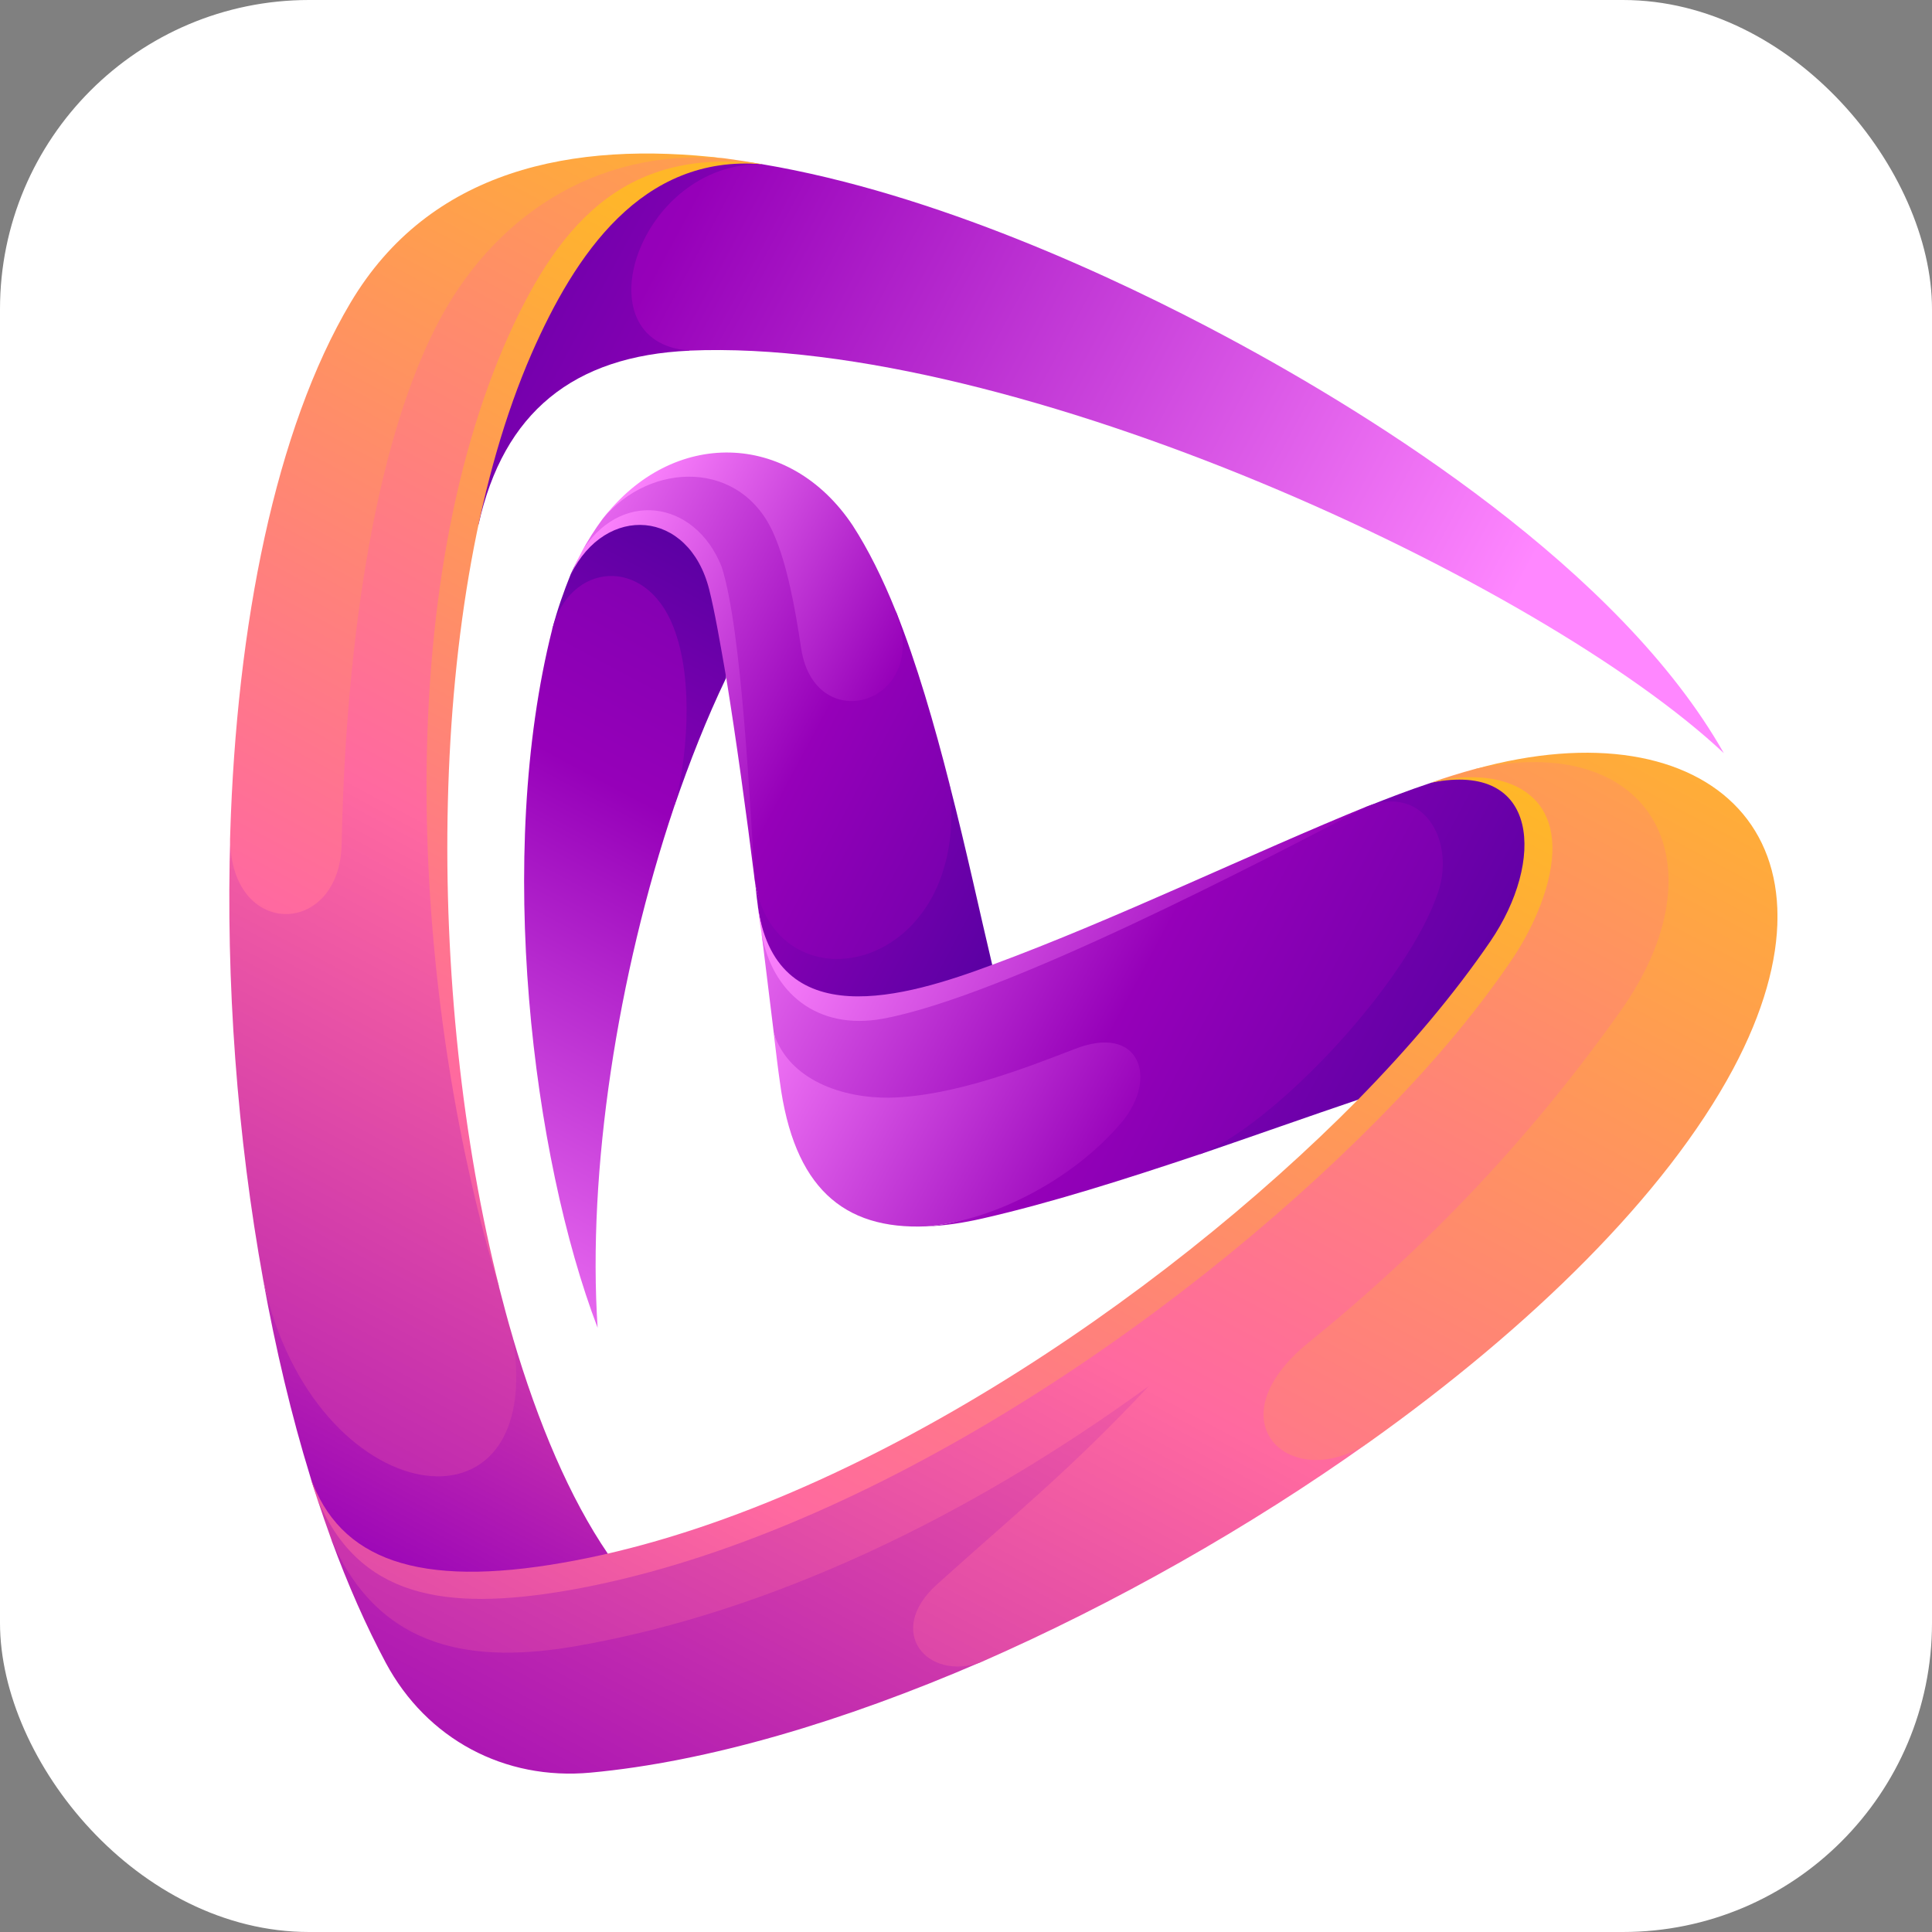
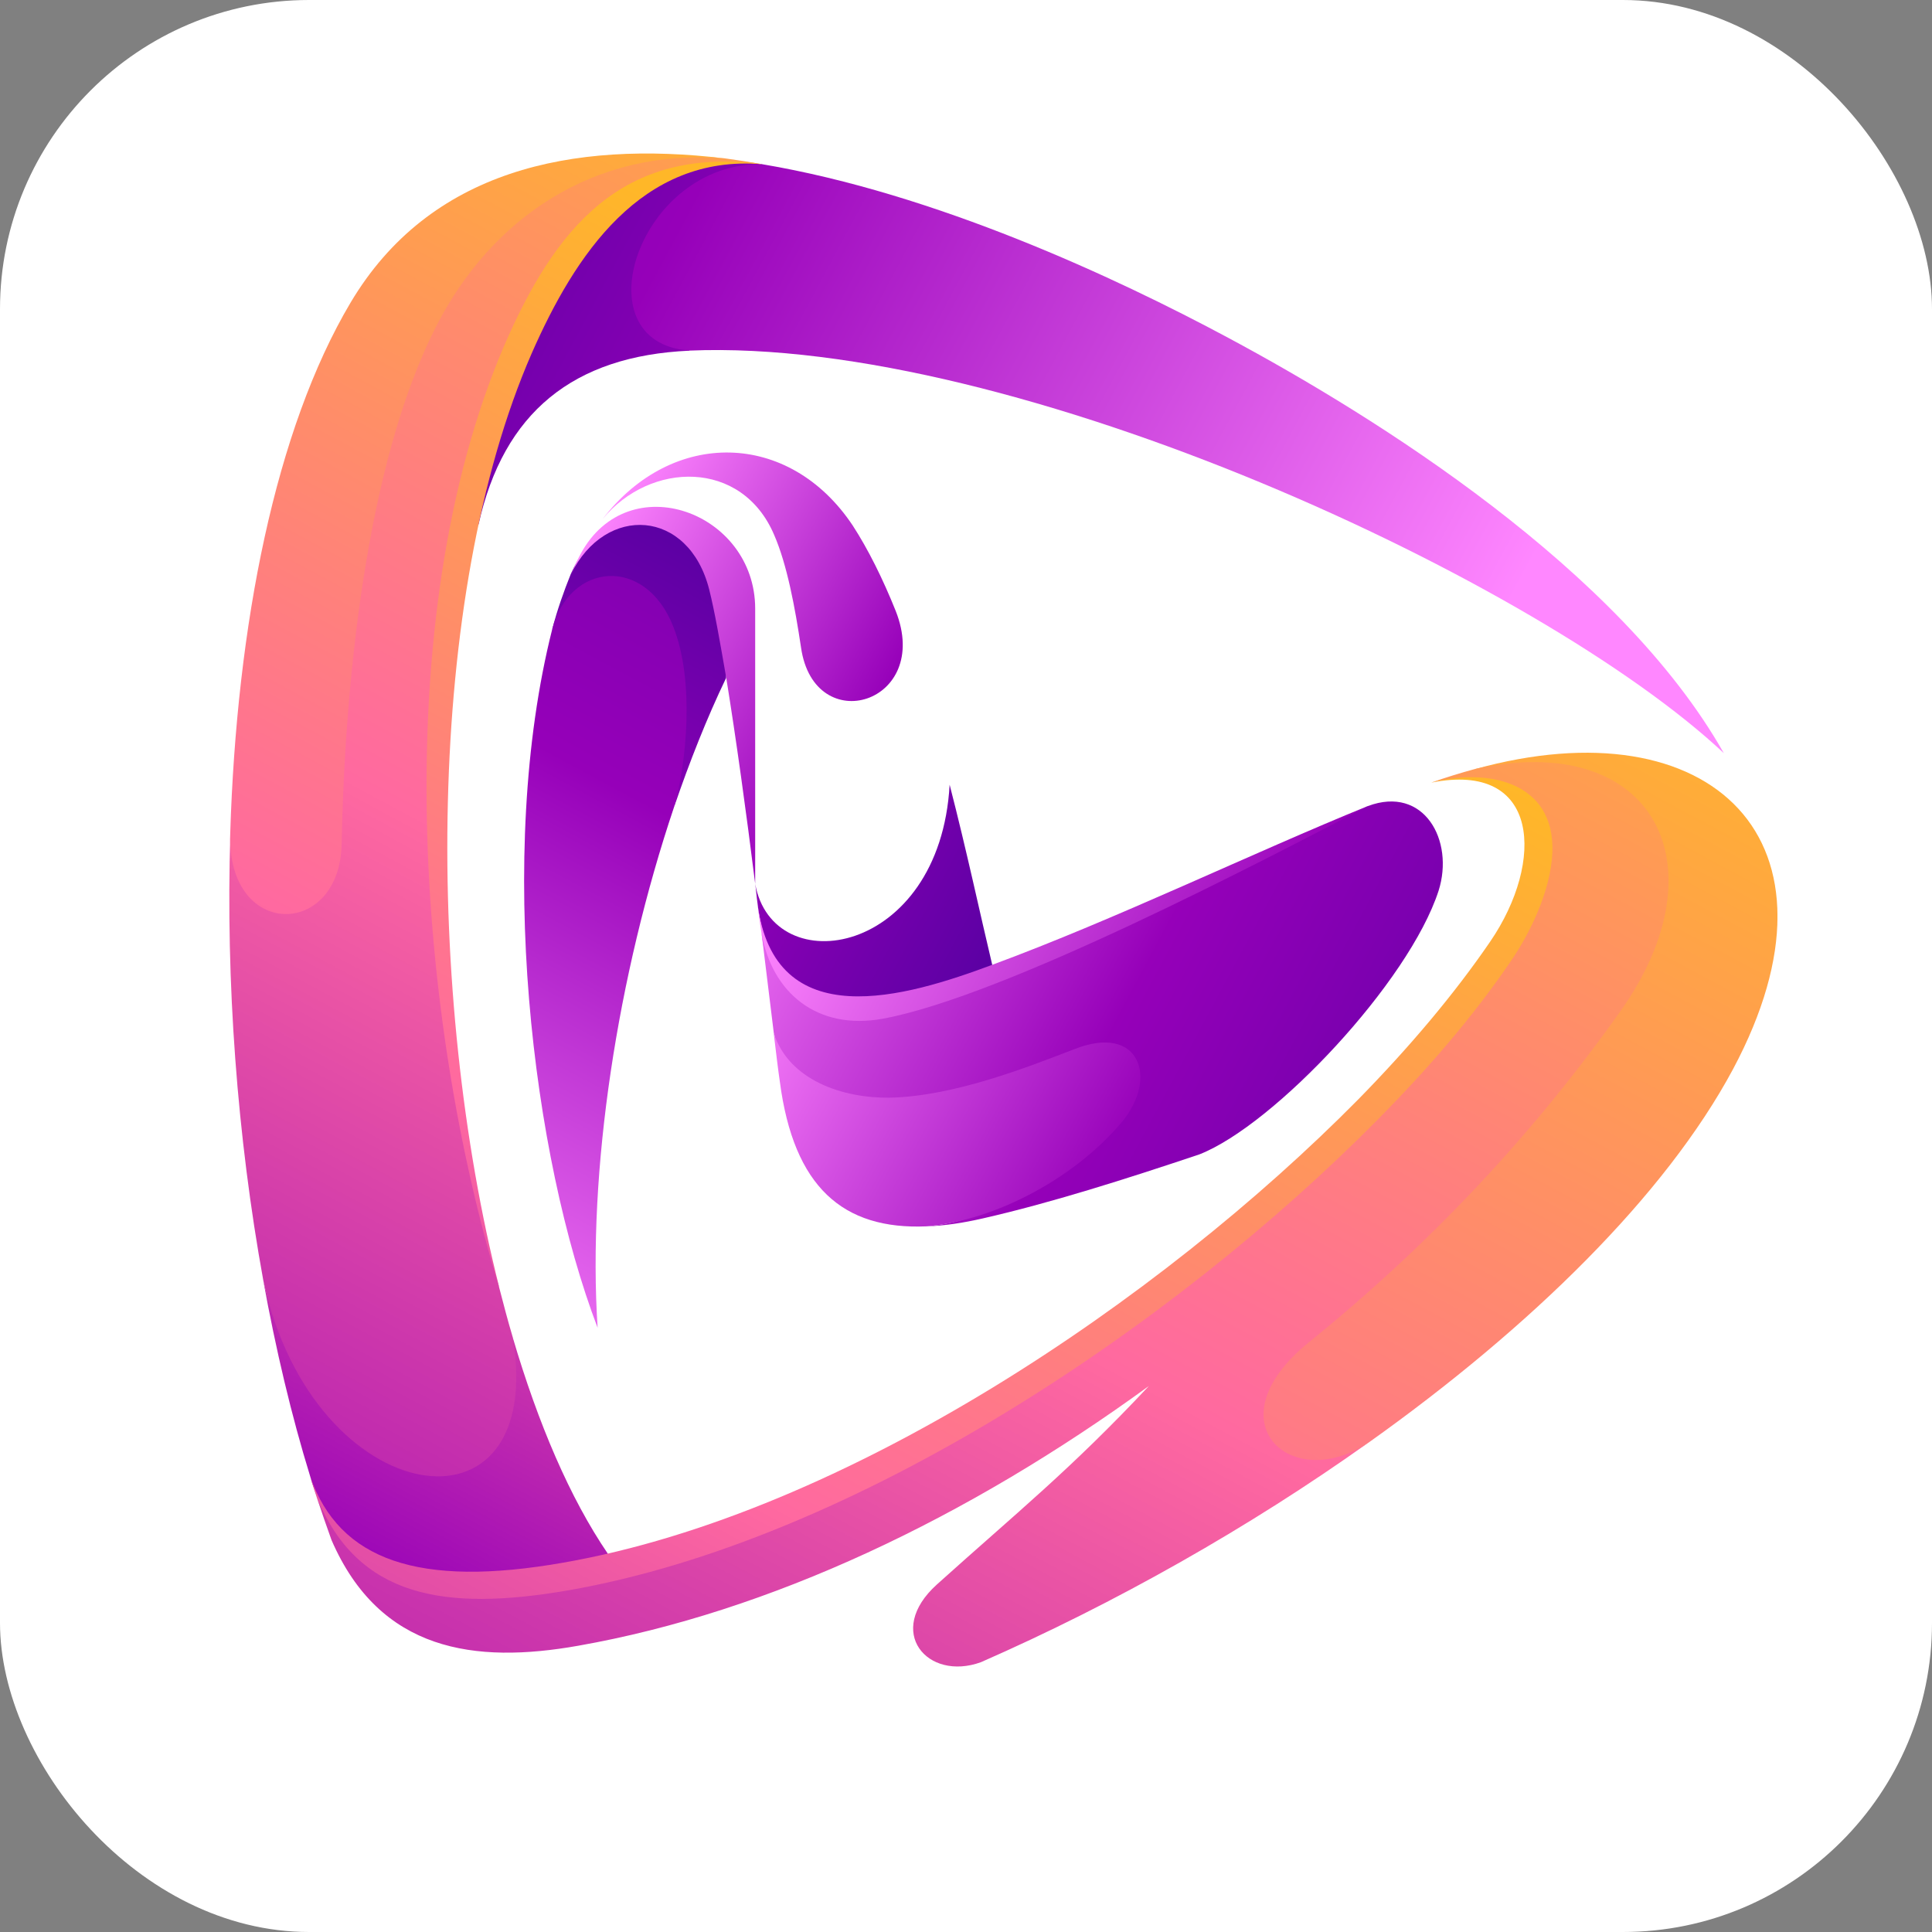
<svg xmlns="http://www.w3.org/2000/svg" width="100" height="100" viewBox="0 0 100 100" fill="none">
  <rect x="0" y="0" width="100" height="100" fill="#808080" stroke="none" />
  <rect width="100" height="100" rx="16" fill="white" />
  <g clip-path="url(#clip0_826_5999)">
    <path fill-rule="evenodd" clip-rule="evenodd" d="M34.246 33.158C35.36 35.985 35.322 39.741 34.89 41.772C35.693 39.424 36.588 37.164 37.581 35.096C37.756 32.901 37.543 31.269 37.27 30.123C36.249 25.739 31.424 25.412 29.541 29.719C29.191 30.587 28.848 31.547 28.58 32.579C30.18 30.232 32.816 29.533 34.246 33.158Z" fill="url(#paint0_linear_826_5999)" />
-     <path fill-rule="evenodd" clip-rule="evenodd" d="M62.086 59.752C64.919 58.786 67.714 57.792 70.296 56.919C73.811 55.058 75.951 51.171 77.823 48.431C80.635 44.304 79.881 39.096 74.09 40.51C72.905 40.903 71.791 41.334 70.809 41.727C73.233 42.17 73.855 44.419 73.249 46.296C71.715 51.018 65.678 56.673 62.086 59.752Z" fill="url(#paint1_linear_826_5999)" />
    <path fill-rule="evenodd" clip-rule="evenodd" d="M26.533 69.204C26.2 78.576 16.003 76.257 13.628 66.289C14.273 69.837 15.086 73.276 16.058 76.426C18.055 83.473 25.818 82.862 31.467 80.427C29.497 77.539 27.854 73.686 26.533 69.204Z" fill="url(#paint2_linear_826_5999)" />
    <path fill-rule="evenodd" clip-rule="evenodd" d="M74.085 40.508C79.723 39.384 79.958 44.597 77.141 48.724C75.269 51.464 72.938 54.22 70.291 56.917C60.039 67.294 43.773 78.331 29.165 80.881C21.654 82.202 17.566 80.755 16.053 76.426C16.168 76.803 16.283 77.18 16.403 77.529C18.592 83.419 23.188 83.91 29.684 82.791C44.586 80.171 61.852 69.237 72.36 58.604C74.854 56.082 77.218 53.003 79.232 50.105C80.198 48.68 81.377 45.994 81.459 43.98C81.656 41.485 79.975 40.241 77.704 40.05C76.596 39.935 75.329 40.115 74.085 40.508Z" fill="url(#paint3_linear_826_5999)" />
-     <path fill-rule="evenodd" clip-rule="evenodd" d="M50.776 86.025C48.308 85.932 47.768 83.896 50.475 81.462C54.608 77.701 59.848 75.877 61.475 69.633C52.326 76.62 40.055 82.657 30.137 84.404C24.798 85.343 20.185 84.671 17.156 79.704C18.002 82.019 18.946 84.153 19.972 86.074C22.09 90.016 26.113 92.166 30.568 91.751C36.621 91.195 43.663 89.104 50.776 86.025Z" fill="url(#paint4_linear_826_5999)" />
    <path fill-rule="evenodd" clip-rule="evenodd" d="M65.159 69.063C61.589 72.098 63.396 75.237 66.316 75.859C67.708 76.148 69.253 75.772 70.853 74.658C79.221 68.703 86.202 61.869 89.701 55.34C96.028 43.489 88.571 36.431 76.355 39.805C84.237 39.827 87.774 43.839 82.43 51.41C77.987 57.666 71.573 63.867 65.159 69.063Z" fill="url(#paint5_linear_826_5999)" />
    <path fill-rule="evenodd" clip-rule="evenodd" d="M70.852 74.654C66.862 77.351 62.664 73.612 67.73 69.49C74.133 64.316 79.428 58.606 83.865 52.35C89.221 44.812 85.623 37.765 76.349 39.801C75.574 40.014 74.826 40.243 74.084 40.505C76.889 39.752 80.492 40.396 80.35 44.124C80.268 46.138 79.155 48.376 78.172 49.79C76.174 52.721 73.805 55.429 71.311 57.951C60.813 68.568 44.317 79.709 29.432 82.313C22.936 83.437 18.531 82.646 16.407 77.537C16.647 78.263 16.904 79.005 17.16 79.715C19.666 85.49 24.59 86.129 29.923 85.184C39.841 83.437 50.082 78.574 59.465 71.74C55.398 76.079 52.653 78.268 48.493 82.013C45.786 84.453 48.002 87.04 50.77 86.036C57.68 83.006 64.645 79.076 70.852 74.654Z" fill="url(#paint6_linear_826_5999)" />
    <path fill-rule="evenodd" clip-rule="evenodd" d="M49.153 40.617C48.651 49.498 39.999 50.863 39.088 45.743C39.137 46.081 39.159 46.409 39.208 46.747C39.879 52.801 45.13 53.729 49.634 51.251C50.338 51 50.78 50.661 51.359 49.946C50.742 47.359 50.027 44.002 49.153 40.617Z" fill="url(#paint7_linear_826_5999)" />
    <path fill-rule="evenodd" clip-rule="evenodd" d="M39.088 45.742V31.5C39.083 26.495 32.532 24.098 30.059 28.662C29.879 28.995 29.71 29.36 29.546 29.732C31.342 26.064 35.655 26.342 36.708 30.512C36.992 31.637 37.27 33.247 37.593 35.103C38.095 38.204 38.63 42.063 39.088 45.742Z" fill="url(#paint8_linear_826_5999)" />
-     <path fill-rule="evenodd" clip-rule="evenodd" d="M46.365 31.619C47.053 36.046 42.544 37.52 41.856 32.776C41.501 30.614 40.699 27.148 41.081 27.186C39.422 23.24 33.837 23.474 31.19 26.859C30.78 27.41 30.404 28.011 30.054 28.655C32.009 25.331 35.95 25.811 37.353 29.337C38.412 32.651 38.816 41.816 39.089 45.735C40.284 52.466 50.301 50.315 49.154 40.609C48.363 37.498 47.451 34.343 46.365 31.619Z" fill="url(#paint9_linear_826_5999)" />
    <path fill-rule="evenodd" clip-rule="evenodd" d="M35.688 18.151C32.501 13.954 34.362 10.864 39.46 8.506C33.134 7.66 28.952 12.797 26.72 17.862C25.584 20.515 24.542 24.331 24.766 27.164C26.059 21.339 29.684 18.419 35.688 18.151Z" fill="url(#paint10_linear_826_5999)" />
    <path fill-rule="evenodd" clip-rule="evenodd" d="M39.458 8.501C33.072 8.365 29.96 17.738 35.687 18.147C52.543 17.432 79.771 30.112 89.225 38.983C83.837 29.457 71.195 21.57 63.575 17.486C57.734 14.353 48.4 10.008 39.458 8.501Z" fill="url(#paint11_linear_826_5999)" />
    <path fill-rule="evenodd" clip-rule="evenodd" d="M27.521 18.289C29.748 13.218 33.193 7.972 39.459 8.501C31.724 7.246 27.581 11.716 25.032 17.808C18.907 32.055 19.792 53.404 25.846 66.653C22.019 51.538 22.008 30.915 27.521 18.289Z" fill="url(#paint12_linear_826_5999)" />
    <path fill-rule="evenodd" clip-rule="evenodd" d="M16.872 43.114C16.779 48.037 13.318 46.815 11.921 43.173C11.681 50.821 12.275 58.834 13.629 66.28C16.217 78.306 28.368 80.074 26.534 69.195C26.288 68.376 26.064 67.514 25.84 66.651C21.621 52.808 19.989 32.174 26.086 17.916C28.706 11.857 32.167 7.534 39.454 8.5C38.805 8.38 38.139 8.282 37.5 8.194C30.535 7.49 24.47 10.847 21.599 16.426C17.909 23.626 17.019 35.106 16.872 43.114Z" fill="url(#paint13_linear_826_5999)" />
    <path fill-rule="evenodd" clip-rule="evenodd" d="M22.587 16.872C25.442 11.287 30.764 7.646 37.506 8.198C29.607 7.253 22.232 8.793 18.144 15.665C14.257 22.215 12.248 32.32 11.915 43.177C11.762 48.641 17.603 48.57 17.685 43.668C17.838 35.66 18.897 24.077 22.587 16.872Z" fill="url(#paint14_linear_826_5999)" />
    <path fill-rule="evenodd" clip-rule="evenodd" d="M52.796 52.052C59.358 48.995 67.928 45.382 70.805 41.719C64.887 44.121 57.775 47.57 51.355 49.94C46.923 51.593 40.067 53.668 39.204 46.741C39.259 47.227 39.324 47.751 39.412 48.28C39.816 51.583 41.464 53.411 44.221 53.602C46.956 53.782 50.744 53.013 52.796 52.052Z" fill="url(#paint15_linear_826_5999)" />
    <path fill-rule="evenodd" clip-rule="evenodd" d="M62.085 59.749C65.961 58.226 72.926 50.835 74.46 46.108C75.29 43.493 73.701 40.638 70.808 41.719C65.453 44.509 52.003 51.567 45.693 52.729C42.303 53.346 39.945 51.392 39.416 48.281L40.049 53.45C40.884 56.9 43.335 57.615 45.737 57.56C49.077 57.522 52.98 56.638 55.442 55.672C58.827 54.372 58.679 55.775 56.774 58.046C54.405 60.868 51.599 63.166 47.969 63.477C48.87 63.445 49.836 63.303 50.879 63.063C54.356 62.271 58.248 61.037 62.085 59.749Z" fill="url(#paint16_linear_826_5999)" />
    <path fill-rule="evenodd" clip-rule="evenodd" d="M28.58 32.579C25.633 44.266 27.554 59.878 30.933 68.727C30.398 60.604 31.959 50.489 34.891 41.766C35.54 39.484 35.966 35.221 34.841 32.415C33.4 28.758 29.481 29.086 28.58 32.579Z" fill="url(#paint17_linear_826_5999)" />
    <path fill-rule="evenodd" clip-rule="evenodd" d="M55.634 54.294C53.151 55.249 49.373 56.745 46.049 56.816C43.658 56.848 40.83 55.937 40.044 53.453C40.17 54.496 40.279 55.413 40.366 55.997C41.081 61.439 43.63 63.666 47.965 63.475C51.595 63.164 55.683 60.921 58.063 58.082C59.963 55.811 58.997 52.978 55.634 54.294Z" fill="url(#paint18_linear_826_5999)" />
    <path fill-rule="evenodd" clip-rule="evenodd" d="M46.364 31.628C45.693 29.952 44.934 28.429 44.137 27.201C40.856 22.272 34.792 22.168 31.189 26.868C33.651 23.871 38.4 23.757 40.07 27.687C40.736 29.215 41.151 31.437 41.462 33.522C42.15 38.266 48.258 36.421 46.364 31.628Z" fill="url(#paint19_linear_826_5999)" />
  </g>
  <defs>
    <linearGradient id="paint0_linear_826_5999" x1="19.983" y1="58.559" x2="36.382" y2="27.962" gradientUnits="userSpaceOnUse">
      <stop stop-color="#FF87FF" />
      <stop offset="0.493" stop-color="#9600B9" />
      <stop offset="1" stop-color="#5A00A3" />
    </linearGradient>
    <linearGradient id="paint1_linear_826_5999" x1="37.127" y1="32.643" x2="77.942" y2="54.519" gradientUnits="userSpaceOnUse">
      <stop stop-color="#FF87FF" />
      <stop offset="0.493" stop-color="#9600B9" />
      <stop offset="1" stop-color="#5A00A3" />
    </linearGradient>
    <linearGradient id="paint2_linear_826_5999" x1="47.003" y1="27.751" x2="17.854" y2="82.136" gradientUnits="userSpaceOnUse">
      <stop stop-color="#FFB728" />
      <stop offset="0.516" stop-color="#FF69A0" />
      <stop offset="1" stop-color="#9600B9" />
    </linearGradient>
    <linearGradient id="paint3_linear_826_5999" x1="63.95" y1="32.924" x2="17.378" y2="119.818" gradientUnits="userSpaceOnUse">
      <stop stop-color="#FFB728" />
      <stop offset="0.516" stop-color="#FF69A0" />
      <stop offset="1" stop-color="#9600B9" />
    </linearGradient>
    <linearGradient id="paint4_linear_826_5999" x1="73.186" y1="11.866" x2="24.454" y2="102.791" gradientUnits="userSpaceOnUse">
      <stop stop-color="#FFB728" />
      <stop offset="0.516" stop-color="#FF69A0" />
      <stop offset="1" stop-color="#9600B9" />
    </linearGradient>
    <linearGradient id="paint5_linear_826_5999" x1="90.908" y1="32.877" x2="34.901" y2="137.374" gradientUnits="userSpaceOnUse">
      <stop stop-color="#FFB728" />
      <stop offset="0.516" stop-color="#FF69A0" />
      <stop offset="1" stop-color="#9600B9" />
    </linearGradient>
    <linearGradient id="paint6_linear_826_5999" x1="76.713" y1="15.513" x2="23.884" y2="114.08" gradientUnits="userSpaceOnUse">
      <stop stop-color="#FFB728" />
      <stop offset="0.516" stop-color="#FF69A0" />
      <stop offset="1" stop-color="#9600B9" />
    </linearGradient>
    <linearGradient id="paint7_linear_826_5999" x1="24.724" y1="35.007" x2="51.804" y2="49.52" gradientUnits="userSpaceOnUse">
      <stop stop-color="#FF87FF" />
      <stop offset="0.493" stop-color="#9600B9" />
      <stop offset="1" stop-color="#5A00A3" />
    </linearGradient>
    <linearGradient id="paint8_linear_826_5999" x1="28.312" y1="31.264" x2="58.67" y2="47.535" gradientUnits="userSpaceOnUse">
      <stop stop-color="#FF87FF" />
      <stop offset="0.493" stop-color="#9600B9" />
      <stop offset="1" stop-color="#5A00A3" />
    </linearGradient>
    <linearGradient id="paint9_linear_826_5999" x1="24.569" y1="28.651" x2="60.249" y2="47.774" gradientUnits="userSpaceOnUse">
      <stop stop-color="#FF87FF" />
      <stop offset="0.493" stop-color="#9600B9" />
      <stop offset="1" stop-color="#5A00A3" />
    </linearGradient>
    <linearGradient id="paint10_linear_826_5999" x1="59.435" y1="32.484" x2="19.578" y2="11.122" gradientUnits="userSpaceOnUse">
      <stop stop-color="#FF87FF" />
      <stop offset="0.493" stop-color="#9600B9" />
      <stop offset="1" stop-color="#5A00A3" />
    </linearGradient>
    <linearGradient id="paint11_linear_826_5999" x1="77.3" y1="32.853" x2="-7.07" y2="-12.367" gradientUnits="userSpaceOnUse">
      <stop stop-color="#FF87FF" />
      <stop offset="0.493" stop-color="#9600B9" />
      <stop offset="1" stop-color="#5A00A3" />
    </linearGradient>
    <linearGradient id="paint12_linear_826_5999" x1="40.583" y1="13.852" x2="-1.101" y2="91.625" gradientUnits="userSpaceOnUse">
      <stop stop-color="#FFB728" />
      <stop offset="0.516" stop-color="#FF69A0" />
      <stop offset="1" stop-color="#9600B9" />
    </linearGradient>
    <linearGradient id="paint13_linear_826_5999" x1="50.243" y1="-3.859" x2="0.711" y2="88.557" gradientUnits="userSpaceOnUse">
      <stop stop-color="#FFB728" />
      <stop offset="0.516" stop-color="#FF69A0" />
      <stop offset="1" stop-color="#9600B9" />
    </linearGradient>
    <linearGradient id="paint14_linear_826_5999" x1="34.604" y1="-0.728" x2="-12.661" y2="87.457" gradientUnits="userSpaceOnUse">
      <stop stop-color="#FFB728" />
      <stop offset="0.516" stop-color="#FF69A0" />
      <stop offset="1" stop-color="#9600B9" />
    </linearGradient>
    <linearGradient id="paint15_linear_826_5999" x1="43.291" y1="40.32" x2="86.842" y2="63.662" gradientUnits="userSpaceOnUse">
      <stop stop-color="#FF87FF" />
      <stop offset="0.493" stop-color="#9600B9" />
      <stop offset="1" stop-color="#5A00A3" />
    </linearGradient>
    <linearGradient id="paint16_linear_826_5999" x1="37.109" y1="40.05" x2="80.586" y2="63.352" gradientUnits="userSpaceOnUse">
      <stop stop-color="#FF87FF" />
      <stop offset="0.493" stop-color="#9600B9" />
      <stop offset="1" stop-color="#5A00A3" />
    </linearGradient>
    <linearGradient id="paint17_linear_826_5999" x1="18.89" y1="70.8" x2="50.193" y2="12.394" gradientUnits="userSpaceOnUse">
      <stop stop-color="#FF87FF" />
      <stop offset="0.493" stop-color="#9600B9" />
      <stop offset="1" stop-color="#5A00A3" />
    </linearGradient>
    <linearGradient id="paint18_linear_826_5999" x1="37.482" y1="51.162" x2="77.205" y2="72.452" gradientUnits="userSpaceOnUse">
      <stop stop-color="#FF87FF" />
      <stop offset="0.493" stop-color="#9600B9" />
      <stop offset="1" stop-color="#5A00A3" />
    </linearGradient>
    <linearGradient id="paint19_linear_826_5999" x1="32.239" y1="24.922" x2="62.978" y2="41.397" gradientUnits="userSpaceOnUse">
      <stop stop-color="#FF87FF" />
      <stop offset="0.493" stop-color="#9600B9" />
      <stop offset="1" stop-color="#5A00A3" />
    </linearGradient>
    <clipPath id="clip0_826_5999">
      <rect width="80.133" height="83.856" fill="white" transform="translate(11.867 7.953)" />
    </clipPath>
  </defs>
</svg>